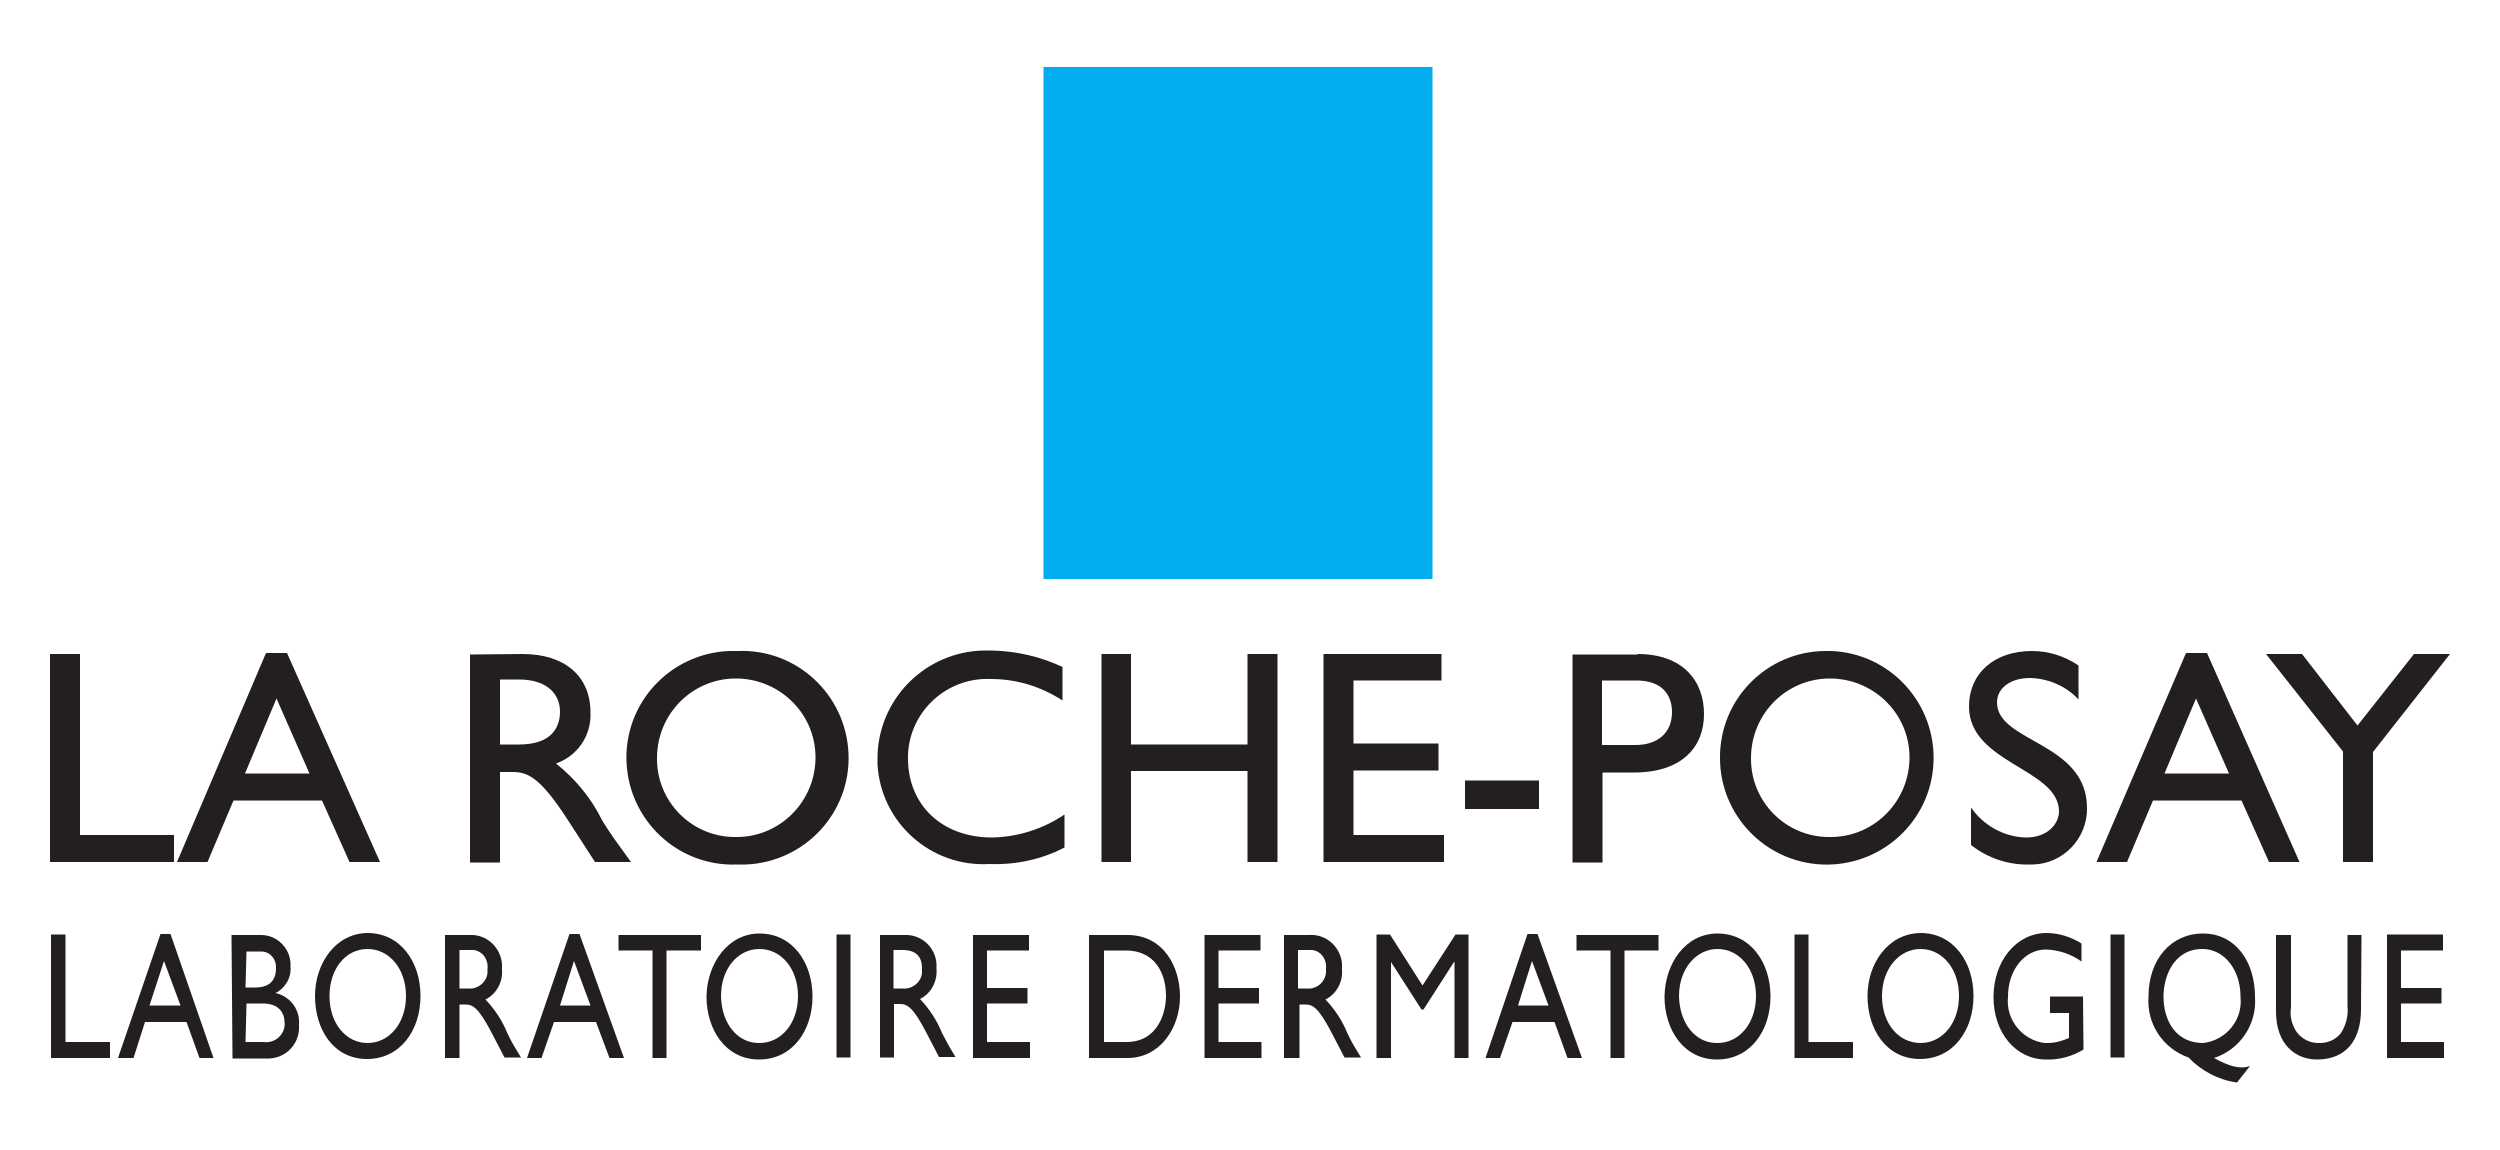
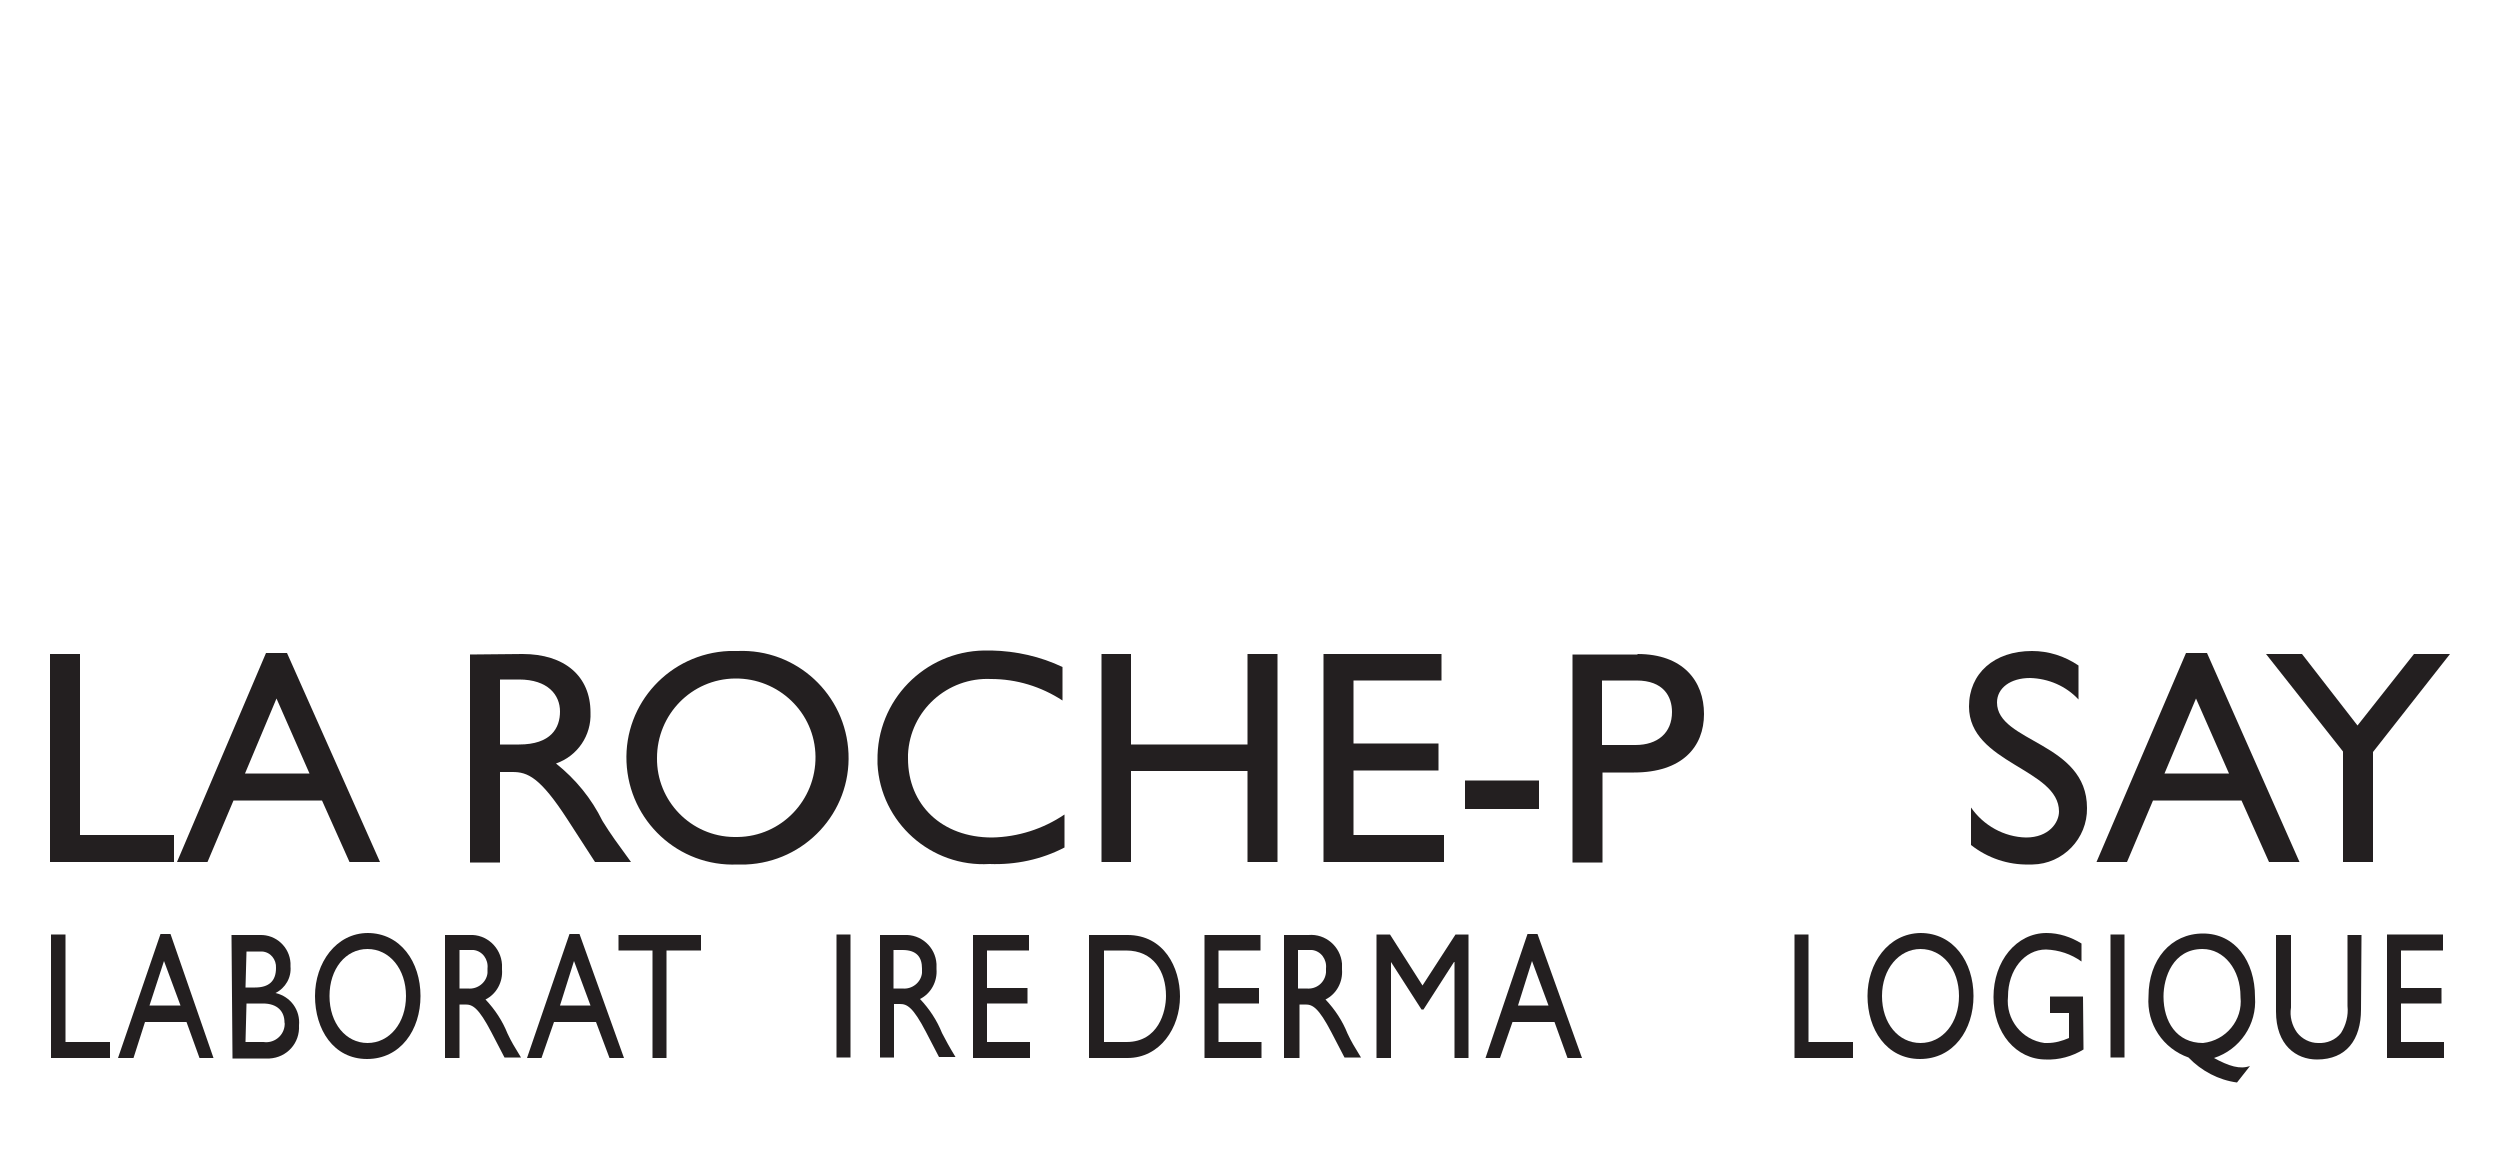
<svg xmlns="http://www.w3.org/2000/svg" xmlns:xlink="http://www.w3.org/1999/xlink" version="1.1" id="Layer_1" x="0px" y="0px" viewBox="0 0 500 230" style="enable-background:new 0 0 500 230;" xml:space="preserve">
  <style type="text/css">
	.st0{fill:#00AEEF;}
	.st1{fill:#231F20;}
	.st2{clip-path:url(#SVGID_00000058571720218066572210000010356830711689557654_);}
	.st3{clip-path:url(#SVGID_00000083800512439874600950000012088051318753316016_);}
	.st4{clip-path:url(#SVGID_00000035514115344806314160000006809369235490375336_);}
	.st5{clip-path:url(#SVGID_00000098938437601722115600000001603001944987351958_);}
	.st6{clip-path:url(#SVGID_00000164501172427070291620000006396428475150919575_);}
	.st7{clip-path:url(#SVGID_00000098909148174460435260000004795705784024169148_);}
	.st8{clip-path:url(#SVGID_00000052100532672485674000000008404035338853353141_);}
	.st9{clip-path:url(#SVGID_00000065789449130879150890000002717165123418156990_);}
	.st10{clip-path:url(#SVGID_00000048491191732444911820000000636788069515609491_);}
	.st11{clip-path:url(#SVGID_00000005987305307389952040000009693310239327676588_);}
</style>
  <g>
-     <rect x="208.7" y="13.4" class="st0" width="77.8" height="102.4" />
    <polygon class="st1" points="10.2,186.9 10.2,211.6 22,211.6 22,208.4 13.1,208.4 13.1,186.9  " />
    <path class="st1" d="M29.9,201.1h6.2l-3.3-8.9L29.9,201.1z M42.7,211.6h-2.8l-2.6-7.2h-8.3l-2.3,7.2h-3.1l8.5-24.8h2L42.7,211.6z" />
    <g>
      <defs>
        <rect id="SVGID_1_" x="10" y="13.4" width="480" height="203.2" />
      </defs>
      <clipPath id="SVGID_00000176036395965806148700000005108764852726086041_">
        <use xlink:href="#SVGID_1_" style="overflow:visible;" />
      </clipPath>
      <g style="clip-path:url(#SVGID_00000176036395965806148700000005108764852726086041_);">
        <path class="st1" d="M49.1,208.4h3.6c2,0.3,3.9-1.1,4.2-3.1c0-0.3,0.1-0.5,0-0.8c0-2.2-1.4-3.8-4.3-3.8h-3.3L49.1,208.4z      M49.1,197.5H51c2.8,0,4.2-1.3,4.2-3.9c0.1-1.7-1.1-3.2-2.8-3.3c-0.2,0-0.3,0-0.5,0h-2.6L49.1,197.5z M46.3,187H52     c3.2-0.1,5.9,2.4,6.1,5.6c0,0.2,0,0.5,0,0.7c0.2,2.2-1,4.3-3,5.3l0,0c3,0.7,5,3.4,4.7,6.5c0.2,3.5-2.4,6.4-5.9,6.6     c-0.3,0-0.5,0-0.8,0h-6.6L46.3,187z" />
        <path class="st1" d="M73.5,208.6c4.4,0,7.7-4,7.7-9.4c0-5.4-3.3-9.4-7.7-9.4s-7.6,4-7.6,9.4C65.9,204.7,69.2,208.6,73.5,208.6      M73.5,186.6c6.6,0,10.6,5.8,10.6,12.6s-4,12.6-10.7,12.6s-10.4-5.9-10.4-12.6c0-6.6,4.2-12.6,10.6-12.6" />
        <path class="st1" d="M91.8,197.7h1.8c1.9,0.2,3.7-1.2,3.9-3.1c0-0.3,0-0.6,0-0.9c0.2-1.8-1-3.5-2.8-3.7c-0.3,0-0.7,0-1,0h-1.8     V197.7z M93.9,187c3.4-0.2,6.3,2.5,6.5,5.9c0,0.3,0,0.7,0,1c0.2,2.5-1.1,4.9-3.3,6c1.9,2,3.4,4.3,4.4,6.8     c0.8,1.7,1.3,2.5,2.7,4.8h-3.3l-2.6-5c-2.6-5-3.8-5.6-5.2-5.6h-1.2v10.7H89V187H93.9z" />
      </g>
    </g>
    <path class="st1" d="M112,201.1h6.1l-3.3-8.9L112,201.1z M124.8,211.6h-2.9l-2.7-7.2h-8.4l-2.5,7.2h-2.9l8.5-24.8h2L124.8,211.6z" />
    <polygon class="st1" points="140.2,190.1 133.3,190.1 133.3,211.6 130.5,211.6 130.5,190.1 123.7,190.1 123.7,187 140.2,187  " />
    <g>
      <defs>
        <rect id="SVGID_00000145752240838887010890000014557055242051651223_" x="10" y="13.4" width="480" height="203.2" />
      </defs>
      <clipPath id="SVGID_00000130610702412694063250000012157571665830193794_">
        <use xlink:href="#SVGID_00000145752240838887010890000014557055242051651223_" style="overflow:visible;" />
      </clipPath>
      <g style="clip-path:url(#SVGID_00000130610702412694063250000012157571665830193794_);">
-         <path class="st1" d="M151.9,208.6c4.4,0,7.7-4,7.7-9.4c0-5.4-3.3-9.4-7.7-9.4s-7.7,4-7.7,9.4     C144.3,204.8,147.6,208.7,151.9,208.6 M151.9,186.7c6.6,0,10.6,5.8,10.6,12.6s-4,12.6-10.7,12.6s-10.5-6-10.5-12.6     C141.4,192.7,145.6,186.7,151.9,186.7" />
-       </g>
+         </g>
    </g>
    <rect x="167.3" y="186.9" class="st1" width="2.8" height="24.6" />
    <g>
      <defs>
        <rect id="SVGID_00000056419894533536741710000000702275046094445740_" x="10" y="13.4" width="480" height="203.2" />
      </defs>
      <clipPath id="SVGID_00000036228736884770587000000004438173013058110381_">
        <use xlink:href="#SVGID_00000056419894533536741710000000702275046094445740_" style="overflow:visible;" />
      </clipPath>
      <g style="clip-path:url(#SVGID_00000036228736884770587000000004438173013058110381_);">
        <path class="st1" d="M178.7,197.7h1.8c1.9,0.2,3.7-1.2,3.9-3.1c0-0.3,0-0.6,0-0.9c0-2.3-1.1-3.7-3.9-3.7h-1.8V197.7z M180.8,187     c3.4-0.2,6.3,2.4,6.5,5.8c0,0.3,0,0.7,0,1c0.2,2.5-1.1,4.9-3.3,6c1.9,2,3.4,4.3,4.4,6.8c0.9,1.7,1.3,2.5,2.7,4.8h-3.3l-2.6-5     c-2.6-5-3.8-5.6-5.2-5.6h-1.2v10.7H176V187H180.8z" />
      </g>
    </g>
    <polygon class="st1" points="205.8,190.1 197.4,190.1 197.4,197.6 205.5,197.6 205.5,200.7 197.4,200.7 197.4,208.4 206,208.4    206,211.6 194.6,211.6 194.6,187 205.8,187  " />
    <g>
      <defs>
        <rect id="SVGID_00000070803557778418995710000008295299358393157027_" x="10" y="13.4" width="480" height="203.2" />
      </defs>
      <clipPath id="SVGID_00000031912673927253114710000006820689197469271994_">
        <use xlink:href="#SVGID_00000070803557778418995710000008295299358393157027_" style="overflow:visible;" />
      </clipPath>
      <g style="clip-path:url(#SVGID_00000031912673927253114710000006820689197469271994_);">
        <path class="st1" d="M220.8,208.4h4.5c6.4,0,7.9-6.1,7.9-9.2c0-4.9-2.5-9.1-8-9.1h-4.4V208.4z M217.9,187h7.6     c7.3,0,10.5,6.5,10.5,12.3c0,6.3-4,12.3-10.5,12.3h-7.7V187z" />
      </g>
    </g>
    <polygon class="st1" points="252.1,190.1 243.7,190.1 243.7,197.6 251.8,197.6 251.8,200.7 243.7,200.7 243.7,208.4 252.3,208.4    252.3,211.6 240.9,211.6 240.9,187 252.1,187  " />
    <g>
      <defs>
        <rect id="SVGID_00000011015766565634562310000017962551970377091755_" x="10" y="13.4" width="480" height="203.2" />
      </defs>
      <clipPath id="SVGID_00000132071045301088012880000003061161159120343470_">
        <use xlink:href="#SVGID_00000011015766565634562310000017962551970377091755_" style="overflow:visible;" />
      </clipPath>
      <g style="clip-path:url(#SVGID_00000132071045301088012880000003061161159120343470_);">
        <path class="st1" d="M259.5,197.7h1.8c2,0.2,3.7-1.2,3.9-3.2c0-0.3,0-0.6,0-0.8c0.2-1.8-1-3.5-2.8-3.7c-0.3,0-0.7,0-1,0h-1.8     V197.7z M261.7,187c3.4-0.3,6.4,2.3,6.7,5.7c0,0.4,0,0.8,0,1.2c0.2,2.5-1.1,4.9-3.3,6c1.9,2,3.4,4.3,4.4,6.8     c0.8,1.7,1.3,2.5,2.7,4.8h-3.3l-2.6-5c-2.6-5-3.8-5.6-5.2-5.6h-1.2v10.7h-3.1V187H261.7z" />
      </g>
    </g>
    <polygon class="st1" points="293.7,211.6 290.9,211.6 290.9,192.4 290.8,192.4 284.7,201.9 284.3,201.9 278.2,192.4 278.2,192.4    278.2,211.6 275.3,211.6 275.3,186.9 278,186.9 284.5,197.1 291.1,186.9 293.7,186.9  " />
    <path class="st1" d="M303.6,201.1h6.1l-3.3-8.9L303.6,201.1z M316.4,211.6h-2.9l-2.6-7.2h-8.4l-2.5,7.2h-2.9l8.4-24.8h2   L316.4,211.6z" />
-     <polygon class="st1" points="331.7,190.1 324.9,190.1 324.9,211.6 322.1,211.6 322.1,190.1 315.3,190.1 315.3,187 331.7,187  " />
    <g>
      <defs>
        <rect id="SVGID_00000115474080602198082130000014862565750986401920_" x="10" y="13.4" width="480" height="203.2" />
      </defs>
      <clipPath id="SVGID_00000072254989983013480220000009974461993998602640_">
        <use xlink:href="#SVGID_00000115474080602198082130000014862565750986401920_" style="overflow:visible;" />
      </clipPath>
      <g style="clip-path:url(#SVGID_00000072254989983013480220000009974461993998602640_);">
-         <path class="st1" d="M343.5,208.6c4.4,0,7.7-4,7.7-9.4c0-5.4-3.3-9.4-7.7-9.4c-4.3,0-7.7,4-7.7,9.4     C335.9,204.8,339.2,208.7,343.5,208.6 M343.5,186.7c6.6,0,10.6,5.8,10.6,12.6s-4,12.6-10.7,12.6c-6.7,0-10.5-6-10.5-12.6     C333,192.7,337.1,186.7,343.5,186.7" />
-       </g>
+         </g>
    </g>
    <polygon class="st1" points="361.7,208.4 370.6,208.4 370.6,211.6 358.9,211.6 358.9,186.9 361.7,186.9  " />
    <g>
      <defs>
        <rect id="SVGID_00000140697465847681229210000010956131974030183307_" x="10" y="13.4" width="480" height="203.2" />
      </defs>
      <clipPath id="SVGID_00000140014938197967451590000000089263613871000218_">
        <use xlink:href="#SVGID_00000140697465847681229210000010956131974030183307_" style="overflow:visible;" />
      </clipPath>
      <g style="clip-path:url(#SVGID_00000140014938197967451590000000089263613871000218_);">
        <path class="st1" d="M384.1,208.6c4.4,0,7.7-4,7.7-9.4c0-5.4-3.3-9.4-7.7-9.4c-4.3,0-7.7,4-7.7,9.4     C376.4,204.7,379.7,208.6,384.1,208.6 M384.1,186.6c6.6,0,10.6,5.8,10.6,12.6s-4,12.6-10.7,12.6c-6.7,0-10.5-5.9-10.5-12.6     C373.5,192.7,377.6,186.7,384.1,186.6" />
        <path class="st1" d="M416.7,209.9c-2.3,1.4-4.9,2.1-7.5,2c-6,0-10.5-5.3-10.5-12.5c0-7.2,4.6-12.8,10.6-12.8c2.5,0,4.9,0.8,7,2.1     v3.6c-2.1-1.5-4.5-2.3-7.1-2.4c-4.3,0-7.6,4.1-7.6,9.4c-0.5,4.6,2.8,8.7,7.3,9.3c0.2,0,0.4,0,0.6,0c1.5,0,2.9-0.4,4.3-1v-5H410     v-3.3h6.6L416.7,209.9z" />
      </g>
    </g>
    <rect x="422.1" y="186.9" class="st1" width="2.8" height="24.6" />
    <g>
      <defs>
        <rect id="SVGID_00000056386110210478911590000013829462171798053250_" x="10" y="13.4" width="480" height="203.2" />
      </defs>
      <clipPath id="SVGID_00000026162422669764357870000018244297503974547845_">
        <use xlink:href="#SVGID_00000056386110210478911590000013829462171798053250_" style="overflow:visible;" />
      </clipPath>
      <g style="clip-path:url(#SVGID_00000026162422669764357870000018244297503974547845_);">
        <path class="st1" d="M432.7,199.3c0,5,2.6,9.3,7.9,9.3c4.6-0.5,8-4.6,7.5-9.2c0,0,0-0.1,0-0.1c0-5.4-3.3-9.5-7.6-9.5     C434.6,189.8,432.7,195.5,432.7,199.3 M442.6,211.5L442.6,211.5c3.3,1.8,5.4,2.4,7.4,1.7l0,0l-2.6,3.3c-3.7-0.5-7.1-2.3-9.7-5     c-5.1-1.8-8.4-6.7-8-12.2c0-7.4,4.5-12.6,10.9-12.6c6.4,0,10.4,5.5,10.4,12.7c0.4,5.5-3,10.5-8.2,12.2L442.6,211.5z" />
        <path class="st1" d="M472.2,201.9c0,6-2.9,10-8.8,10c-4.2,0-8.2-2.9-8.2-9.6V187h3v14.5c-0.3,1.8,0.2,3.6,1.2,5     c1,1.3,2.6,2.1,4.2,2.1c1.8,0.1,3.5-0.6,4.6-2c1-1.6,1.5-3.5,1.3-5.4V187h2.8L472.2,201.9z" />
      </g>
    </g>
    <polygon class="st1" points="477.4,186.9 477.4,211.6 488.8,211.6 488.8,208.4 480.2,208.4 480.2,200.7 488.3,200.7 488.3,197.6    480.2,197.6 480.2,190.1 488.6,190.1 488.6,186.9  " />
    <polygon class="st1" points="10,130.8 10,172.4 34.8,172.4 34.8,167 16,167 16,130.8  " />
    <path class="st1" d="M49,154.7h12.9l-6.6-15L49,154.7z M76,172.4h-6.1l-5.5-12.3H46.7l-5.2,12.3h-6.1l17.8-41.8h4.2L76,172.4z" />
    <g>
      <defs>
        <rect id="SVGID_00000080888951026990022790000017186174216040967851_" x="10" y="13.4" width="480" height="203.2" />
      </defs>
      <clipPath id="SVGID_00000012431467784901913790000004201639009279511742_">
        <use xlink:href="#SVGID_00000080888951026990022790000017186174216040967851_" style="overflow:visible;" />
      </clipPath>
      <g style="clip-path:url(#SVGID_00000012431467784901913790000004201639009279511742_);">
        <path class="st1" d="M100,148.9h3.8c6.4,0,8.2-3.3,8.2-6.6c0-3.3-2.4-6.4-8.2-6.4H100V148.9z M104.5,130.8     c8.4,0,13.6,4.4,13.6,11.7c0.2,4.6-2.6,8.7-6.9,10.2c3.9,3.1,7.1,7,9.3,11.5c1.8,2.9,2.8,4.2,5.7,8.2H119l-5.5-8.5     c-5.5-8.5-8-9.5-11-9.5H100v18.1h-6v-41.6L104.5,130.8z" />
        <path class="st1" d="M147.5,167.4c8.8-0.1,15.7-7.4,15.6-16.1c-0.1-8.8-7.4-15.7-16.1-15.6c-8.7,0.1-15.6,7.2-15.6,15.9     c-0.1,8.6,6.8,15.7,15.4,15.8C147.1,167.4,147.3,167.4,147.5,167.4 M147.5,130.2c11.8-0.5,21.7,8.7,22.2,20.5     c0.5,11.8-8.7,21.7-20.5,22.2c-0.6,0-1.1,0-1.7,0c-11.8,0.5-21.7-8.7-22.2-20.5c-0.5-11.8,8.7-21.7,20.5-22.2     C146.4,130.2,147,130.2,147.5,130.2" />
        <path class="st1" d="M212.5,140.1c-4.3-2.8-9.2-4.3-14.3-4.3c-8.7-0.4-16.2,6.3-16.6,15.1c0,0.3,0,0.6,0,0.8     c0,9.3,6.8,15.8,16.8,15.8c5.2-0.1,10.2-1.7,14.5-4.6v6.6c-4.6,2.4-9.8,3.5-15,3.3c-11.7,0.7-21.8-8.3-22.4-20c0-0.2,0-0.5,0-0.7     c-0.2-12,9.4-21.8,21.3-22c0.5,0,1,0,1.5,0c4.9,0.1,9.8,1.2,14.2,3.3L212.5,140.1z" />
      </g>
    </g>
    <polygon class="st1" points="255.5,172.4 249.5,172.4 249.5,154.2 226.2,154.2 226.2,172.4 220.3,172.4 220.3,130.8 226.2,130.8    226.2,148.9 249.5,148.9 249.5,130.8 255.5,130.8  " />
    <polygon class="st1" points="288.3,136.1 270.7,136.1 270.7,148.7 287.7,148.7 287.7,154.1 270.7,154.1 270.7,167 288.8,167    288.8,172.4 264.7,172.4 264.7,130.8 288.3,130.8  " />
    <rect x="293" y="156.1" class="st1" width="14.8" height="5.7" />
    <g>
      <defs>
        <rect id="SVGID_00000130636694893213478680000010272568798240957594_" x="10" y="13.4" width="480" height="203.2" />
      </defs>
      <clipPath id="SVGID_00000164479404190846221770000013388122060763342992_">
        <use xlink:href="#SVGID_00000130636694893213478680000010272568798240957594_" style="overflow:visible;" />
      </clipPath>
      <g style="clip-path:url(#SVGID_00000164479404190846221770000013388122060763342992_);">
        <path class="st1" d="M320.5,149h6.6c4.4,0,7.3-2.4,7.3-6.6c0-3.1-1.7-6.3-7.1-6.3h-6.9V149z M327.5,130.8c9.1,0,13.3,5.4,13.3,12     s-4.4,11.7-14,11.7h-6.3v18h-6v-41.6H327.5z" />
-         <path class="st1" d="M366.3,167.4c8.8-0.1,15.7-7.4,15.6-16.1c-0.1-8.8-7.4-15.7-16.1-15.6c-8.7,0.1-15.6,7.2-15.6,15.9     c-0.1,8.6,6.8,15.7,15.4,15.8C365.8,167.4,366.1,167.4,366.3,167.4 M366.3,130.2c11.8,0.5,20.9,10.5,20.4,22.3     c-0.5,11.8-10.5,20.9-22.3,20.4C353,172.4,344,163,344,151.6c-0.1-11.7,9.3-21.3,21-21.4C365.4,130.2,365.8,130.2,366.3,130.2" />
        <path class="st1" d="M415.7,139.9c-2.5-2.7-6-4.2-9.7-4.3c-3.9,0-6.6,2-6.6,4.9c0,8,18,7.9,18,21.1c0.1,6.1-4.8,11.2-10.9,11.3     c-0.2,0-0.5,0-0.7,0c-4.2,0.1-8.3-1.3-11.6-3.9v-7.5c2.5,3.6,6.6,5.9,11,6c4.6,0,6.6-3,6.6-5.2c0-8.6-18-9.6-18-21     c0-6.6,5-11.1,12.6-11.1c3.3,0,6.5,1,9.3,2.9L415.7,139.9z" />
      </g>
    </g>
    <path class="st1" d="M432.9,154.7h12.9l-6.6-15L432.9,154.7z M459.9,172.4h-6.1l-5.5-12.3h-17.7l-5.2,12.3h-6.1l17.9-41.8h4.2   L459.9,172.4z" />
    <polygon class="st1" points="482.8,130.8 471.5,145.1 460.4,130.8 453.2,130.8 468.6,150.3 468.6,172.4 474.6,172.4 474.6,150.4    490,130.8  " />
  </g>
</svg>